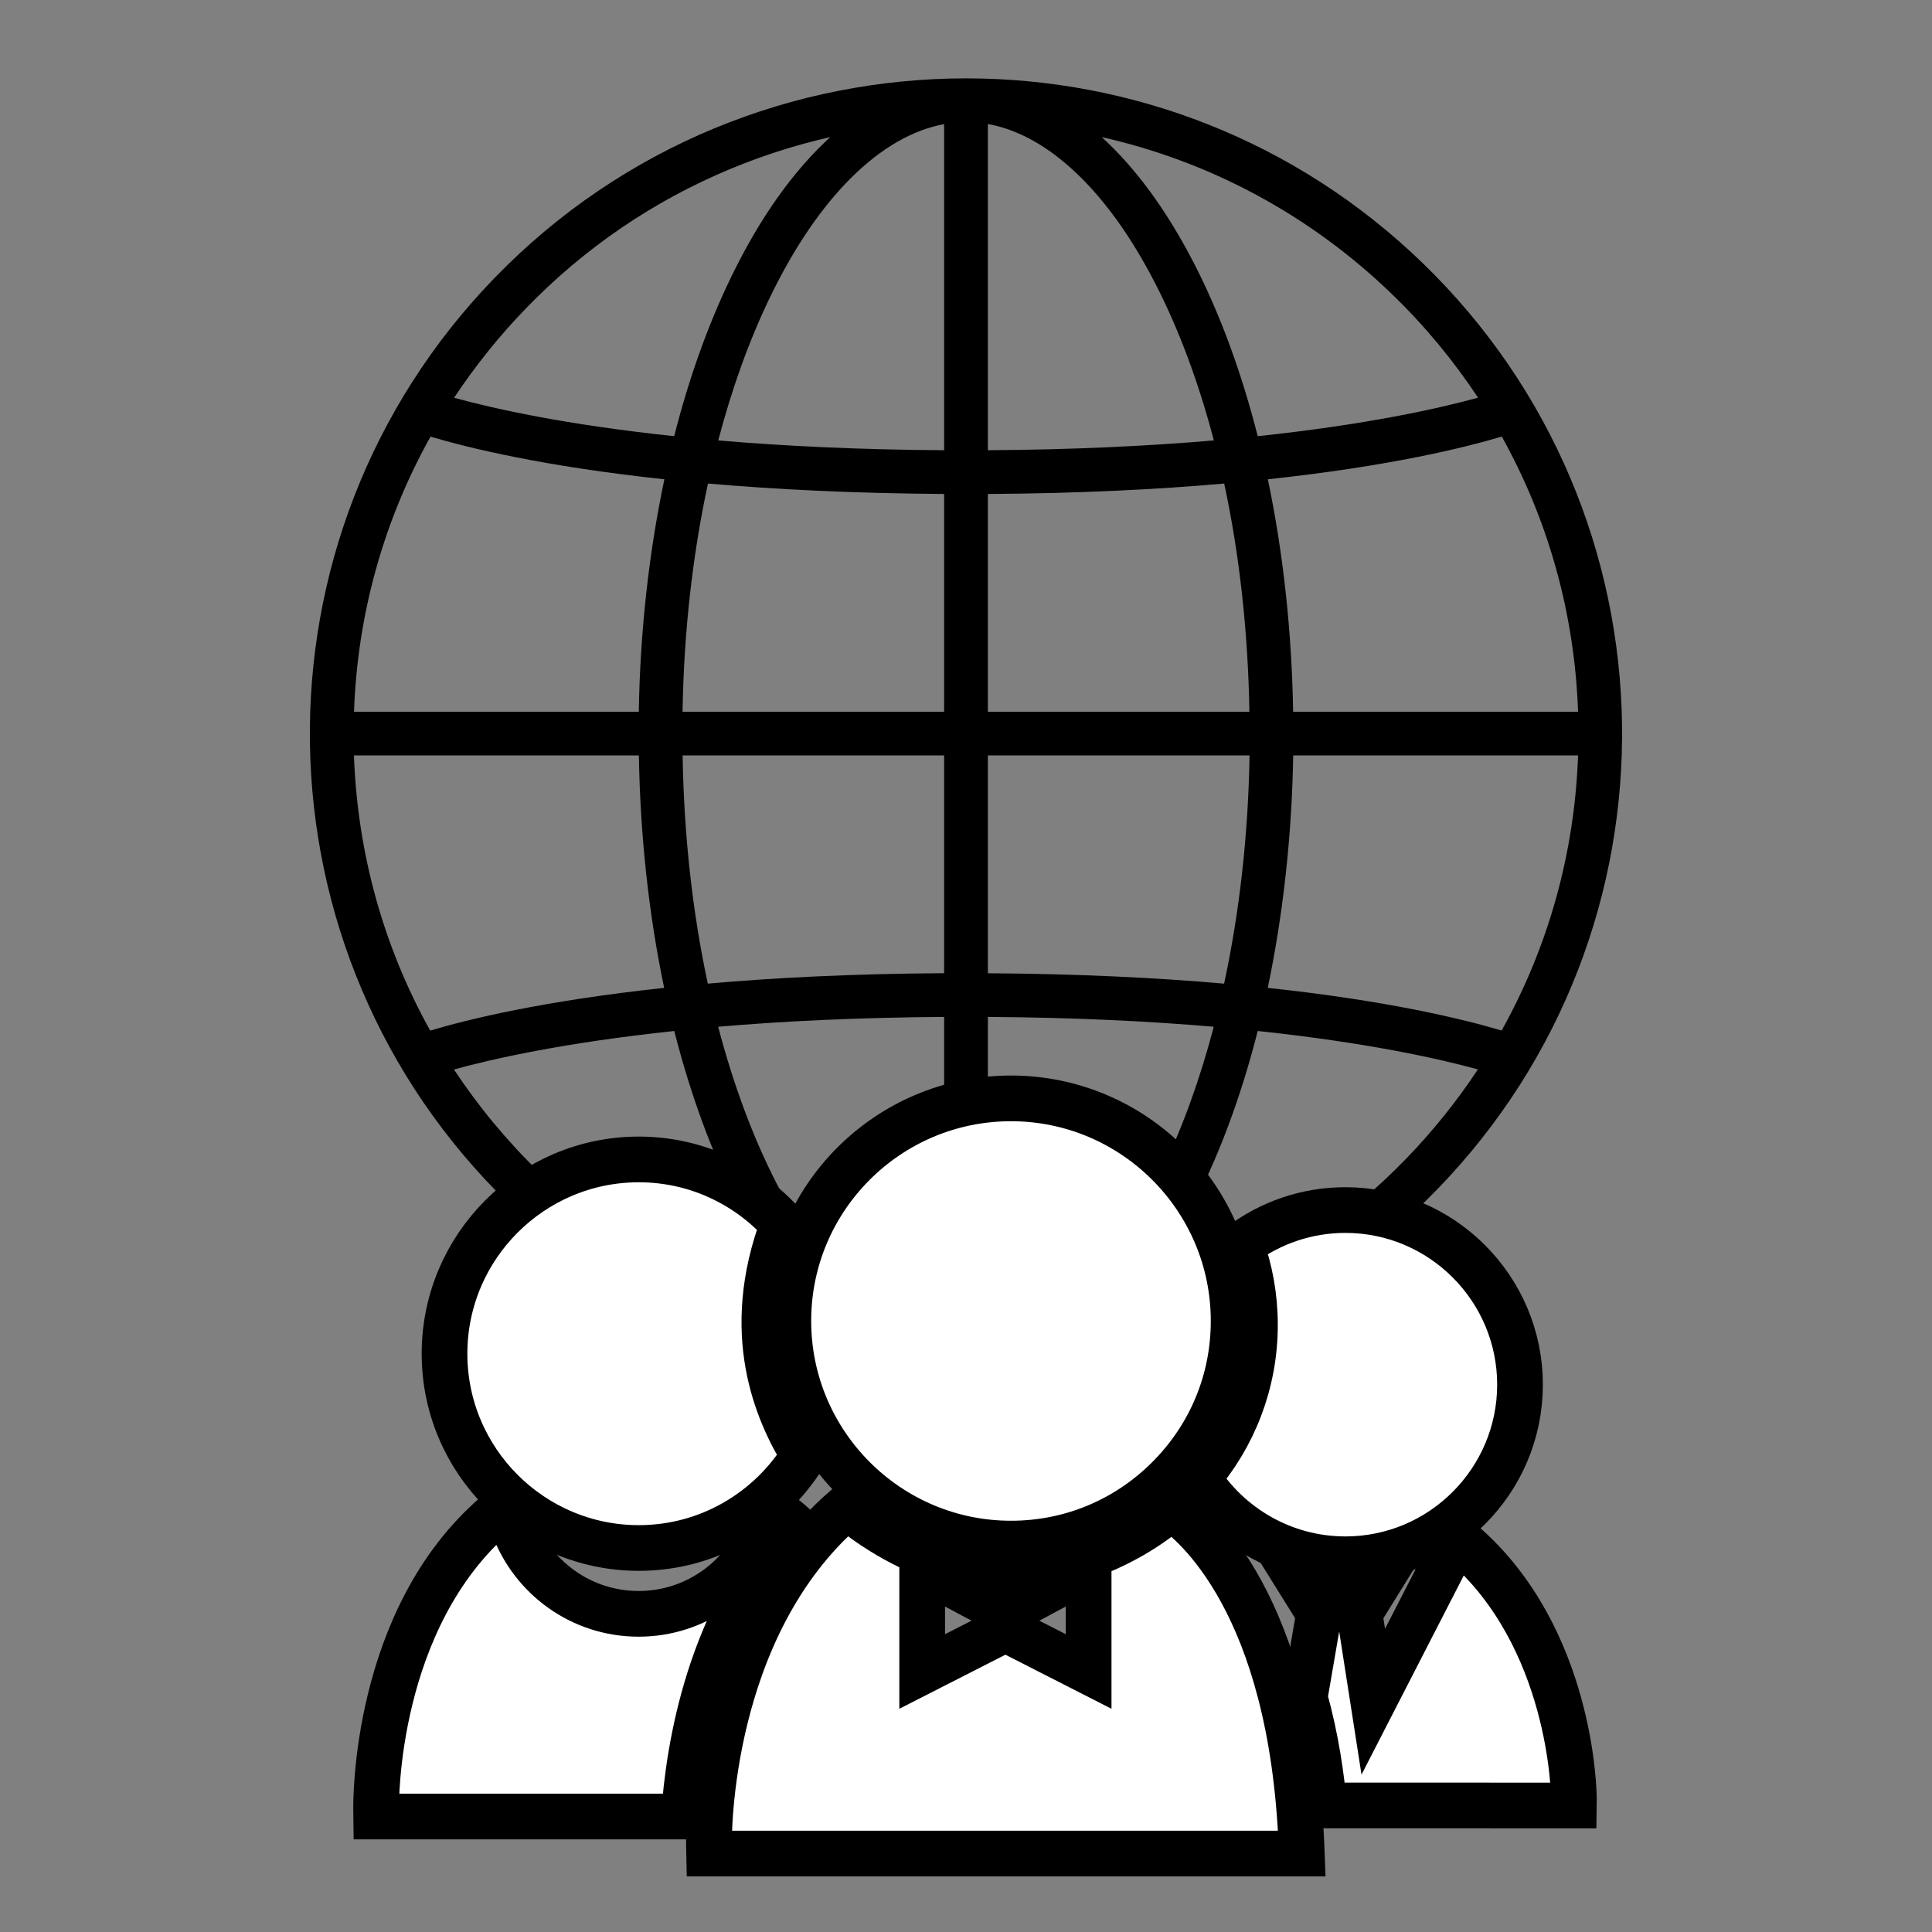
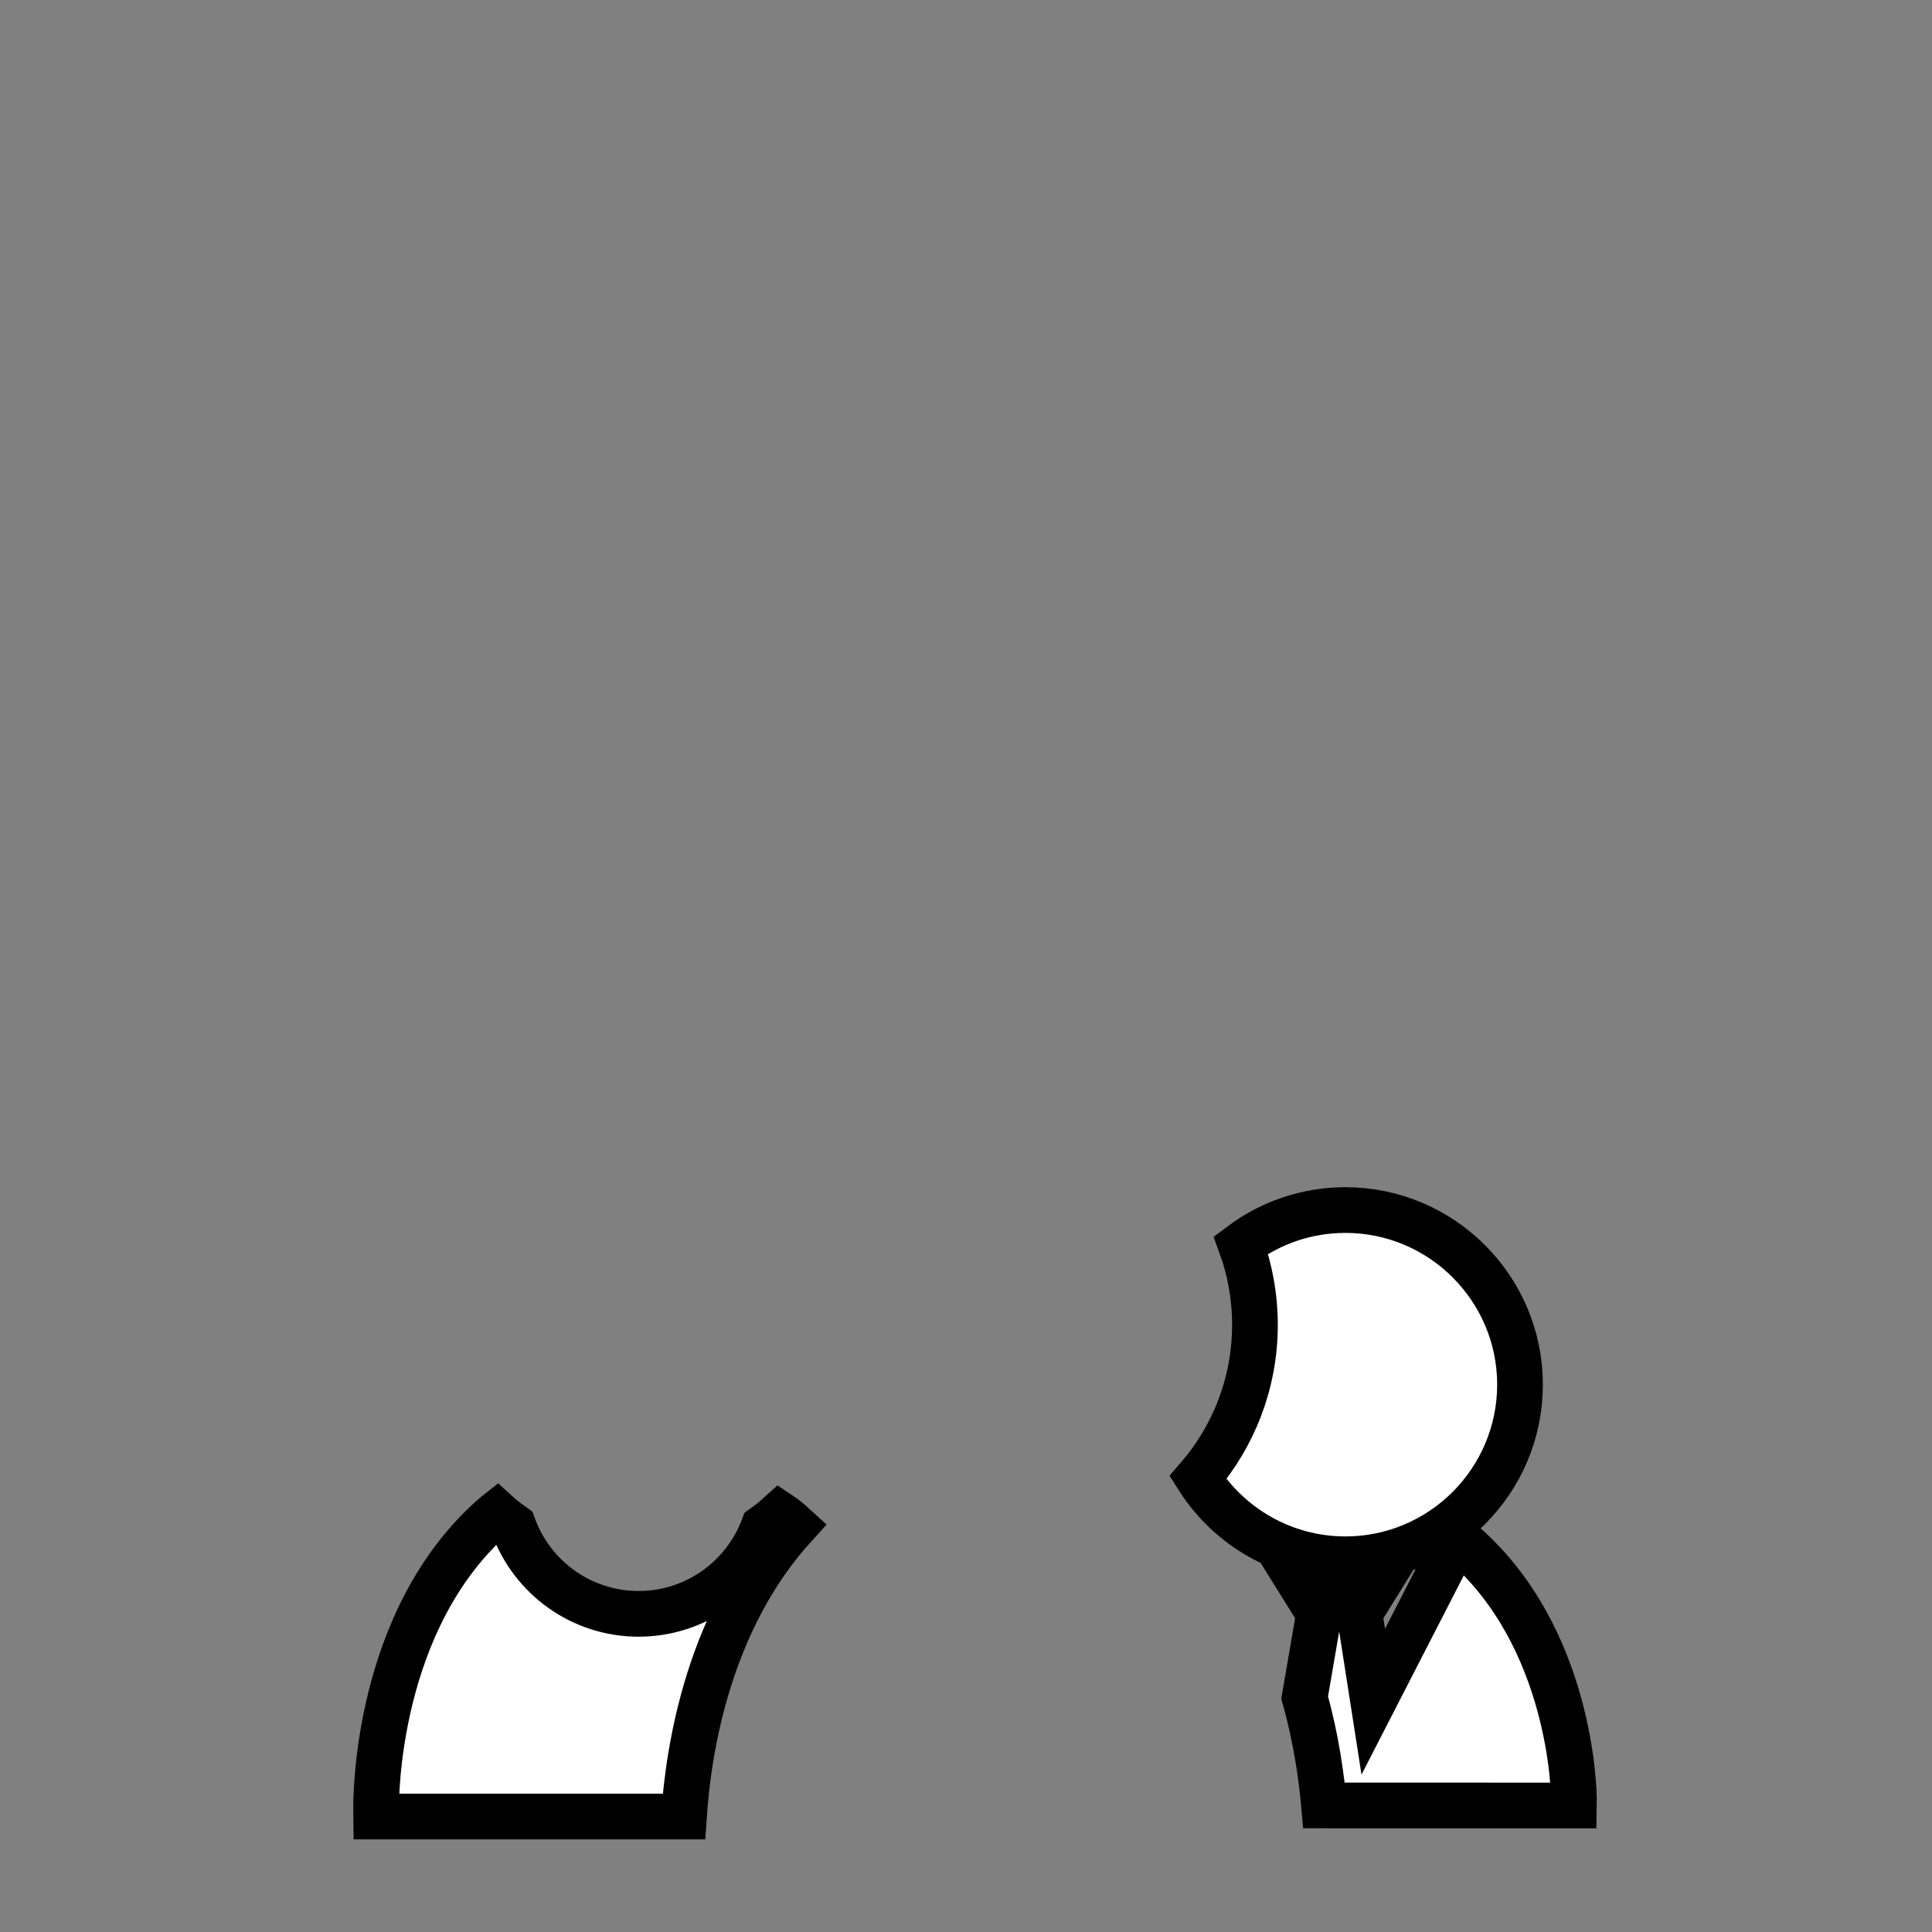
<svg xmlns="http://www.w3.org/2000/svg" version="1.1" id="Layer_1" x="0px" y="0px" viewBox="0 0 250 250" style="enable-background:new 0 0 250 250;" xml:space="preserve">
  <rect x="0" y="0" width="250" height="250" fill="#808080" stroke="none" />
  <style type="text/css">
	.st0{fill:#FFFFFF;stroke:#000000;stroke-width:5.913;stroke-miterlimit:10;}
</style>
  <g>
-     <path d="M184.08,34.03c-16.49-15.95-37.79-23.89-59.06-23.89c0,0,0,0-0.01,0c0,0,0,0,0,0c0,0-0.01,0-0.01,0   c-22.17,0.01-44.32,8.63-60.97,25.79c-32.63,33.63-31.79,87.31,1.88,119.89c16.48,15.95,37.78,23.89,59.06,23.89c0,0,0.01,0,0.01,0   c0,0,0,0,0,0c0.01,0,0.01,0,0.01,0c22.17-0.01,44.31-8.63,60.97-25.79C218.6,120.29,217.75,66.61,184.08,34.03z M127.83,63.92   c11.82-0.07,21.97-0.59,30.58-1.35c1.98,9.2,3.09,19.18,3.26,29.53h-33.84V63.92z M127.83,58.26V16.05   c3.13,0.56,6.25,2.06,9.3,4.48c4.53,3.6,8.68,9.01,12.33,16.09c3.1,6.02,5.65,12.89,7.61,20.37   C148.78,57.7,139.07,58.19,127.83,58.26z M122.17,16.06v42.2c-11.24-0.07-20.95-0.56-29.23-1.27c1.77-6.73,4.02-13,6.73-18.59   C105.9,25.52,113.97,17.57,122.17,16.06z M122.17,63.92V92.1H88.32c0.17-10.32,1.3-20.3,3.29-29.53   C100.22,63.32,110.36,63.84,122.17,63.92z M82.66,92.1H45.81c0.44-12.63,3.85-24.77,9.9-35.6c4.88,1.45,14.63,3.85,30.26,5.52   C83.94,71.64,82.83,81.85,82.66,92.1z M82.67,97.75c0.17,10.26,1.26,20.47,3.27,30.08c-15.65,1.68-25.4,4.07-30.27,5.53   c-6.02-10.8-9.42-22.94-9.87-35.61H82.67z M88.33,97.75h33.84v28.18c-11.82,0.07-21.97,0.59-30.58,1.35   C89.61,118.08,88.5,108.1,88.33,97.75z M122.17,131.59v42.21c-3.13-0.56-6.25-2.06-9.3-4.48c-4.53-3.6-8.68-9.01-12.33-16.09   c-3.1-6.02-5.65-12.9-7.61-20.37C101.21,132.15,110.93,131.66,122.17,131.59z M127.83,173.79v-42.2   c11.24,0.07,20.95,0.56,29.23,1.27c-1.77,6.73-4.02,13-6.73,18.59C144.1,164.33,136.03,172.28,127.83,173.79z M127.83,125.94V97.75   h33.86c-0.17,10.32-1.3,20.3-3.29,29.53C149.78,126.53,139.64,126.01,127.83,125.94z M167.34,97.75h36.86   c-0.44,12.63-3.85,24.77-9.89,35.6c-4.88-1.45-14.63-3.85-30.26-5.52C166.06,118.21,167.17,108.01,167.34,97.75z M167.33,92.1   c-0.17-10.27-1.26-20.47-3.27-30.08c15.64-1.68,25.4-4.07,30.27-5.53c6.02,10.8,9.43,22.94,9.87,35.61H167.33z M180.15,38.09   c4.23,4.09,7.94,8.58,11.11,13.37c-5.06,1.39-14.35,3.48-28.51,4.98c-2.07-8.12-4.82-15.72-8.27-22.41   c-3.58-6.95-7.62-12.38-11.92-16.29C156.61,20.9,169.58,27.86,180.15,38.09z M68.09,39.87c7.6-7.84,16.53-13.91,26.52-18.05   c4.18-1.73,8.46-3.09,12.83-4.08c-4.69,4.27-9.07,10.33-12.87,18.19c-3.02,6.24-5.46,13.16-7.33,20.51   c-14.14-1.49-23.42-3.58-28.48-4.97C61.48,47.37,64.59,43.48,68.09,39.87z M69.85,151.76c-4.23-4.09-7.94-8.58-11.11-13.37   c5.06-1.39,14.35-3.48,28.51-4.98c2.07,8.12,4.82,15.72,8.27,22.42c3.58,6.95,7.62,12.38,11.92,16.29   C93.39,168.95,80.42,161.99,69.85,151.76z M181.91,149.98c-7.6,7.83-16.53,13.91-26.53,18.05c-4.18,1.73-8.46,3.09-12.83,4.08   c4.69-4.27,9.07-10.33,12.87-18.19c3.02-6.24,5.46-13.16,7.33-20.51c14.14,1.5,23.43,3.58,28.49,4.97   C188.52,142.49,185.41,146.37,181.91,149.98z" />
    <g>
      <g>
-         <path class="st0" d="M82.66,150.03c-13.86,0-25.14,11.28-25.14,25.14c0,13.86,11.28,25.14,25.14,25.14     c9.02,0,16.93-4.79,21.36-11.95c-3.47-5.65-7.98-15.87-2.68-29.95C96.75,153.28,90.09,150.03,82.66,150.03z" />
        <path class="st0" d="M99.89,196.81c-0.31,0.24-0.69,0.52-1.1,0.82c-2.46,6.54-8.76,11.2-16.15,11.2     c-7.46,0-13.79-4.73-16.21-11.35c-0.78-0.56-1.38-1.03-1.73-1.33c-0.13-0.11-0.26-0.22-0.38-0.33L64.09,196     c-15.65,13.53-15.44,37.22-15.42,38.22l0.01,0.84h39.82c0.61-9.18,3.32-25.51,14.29-37.59c-0.8-0.73-1.46-1.24-1.9-1.53     c-0.22,0.2-0.44,0.39-0.67,0.59C100.11,196.62,100,196.72,99.89,196.81z" />
      </g>
      <g>
-         <path class="st0" d="M151.53,195.07c-0.25,0.23-0.51,0.45-0.77,0.67c-0.12,0.11-0.25,0.21-0.38,0.32     c-2.46,1.96-8.11,5.64-15.57,6.82c-0.74,0.1-1.47,0.22-2.23,0.27c-0.64,0.04-1.28,0.06-1.92,0.06c-2.35,0-4.63-0.28-6.82-0.78     c-6.95-1.77-12.25-5.86-13.76-7.13c-0.14-0.13-0.3-0.24-0.44-0.38l-0.25,0.21c-17.92,15.5-17.67,42.61-17.65,43.76l0.02,0.96     h76.69l-0.04-1.02C167.14,207.51,154.61,197.15,151.53,195.07z M140.87,216.29l-10.77-5.49l-10.77,5.49v-13.34l10.77,5.76     l10.77-5.76V216.29z" />
-       </g>
+         </g>
      <g>
        <g>
-           <path class="st0" d="M102.01,170.94c0.01,15.88,12.93,28.8,28.81,28.8h0.01c7.68,0,14.91-3,20.36-8.45      c5.45-5.45,8.45-12.68,8.44-20.36c0-15.88-12.93-28.8-28.81-28.8C114.92,142.13,102,155.05,102.01,170.94z" />
-         </g>
+           </g>
      </g>
      <path class="st0" d="M171.33,233.62l32.32,0.01l0.01-0.76c0.02-0.9-0.3-21.01-14.36-33.18l-0.19-0.17    c-0.45,0.42-0.92,0.82-1.41,1.21l-10,19.47l-1.78-11.42l2.85-4.6c-1.82,0.44-3.71,0.67-5.65,0.67c-0.51,0-1.01-0.02-1.51-0.05    c-0.91-0.06-1.81-0.17-2.7-0.32c-0.35-0.06-0.69-0.13-1.03-0.2l2.81,4.51l-1.87,10.88C170.33,224.97,171.01,230.1,171.33,233.62z" />
      <path class="st0" d="M174.09,201.77c12.46,0,22.59-10.13,22.6-22.59c0-12.46-10.13-22.59-22.59-22.6c-5.07,0-9.76,1.68-13.53,4.51    c1.18,3.23,1.82,6.72,1.82,10.35c0,7.56-2.79,14.47-7.38,19.79C159.02,197.56,166.07,201.76,174.09,201.77z" />
    </g>
  </g>
</svg>